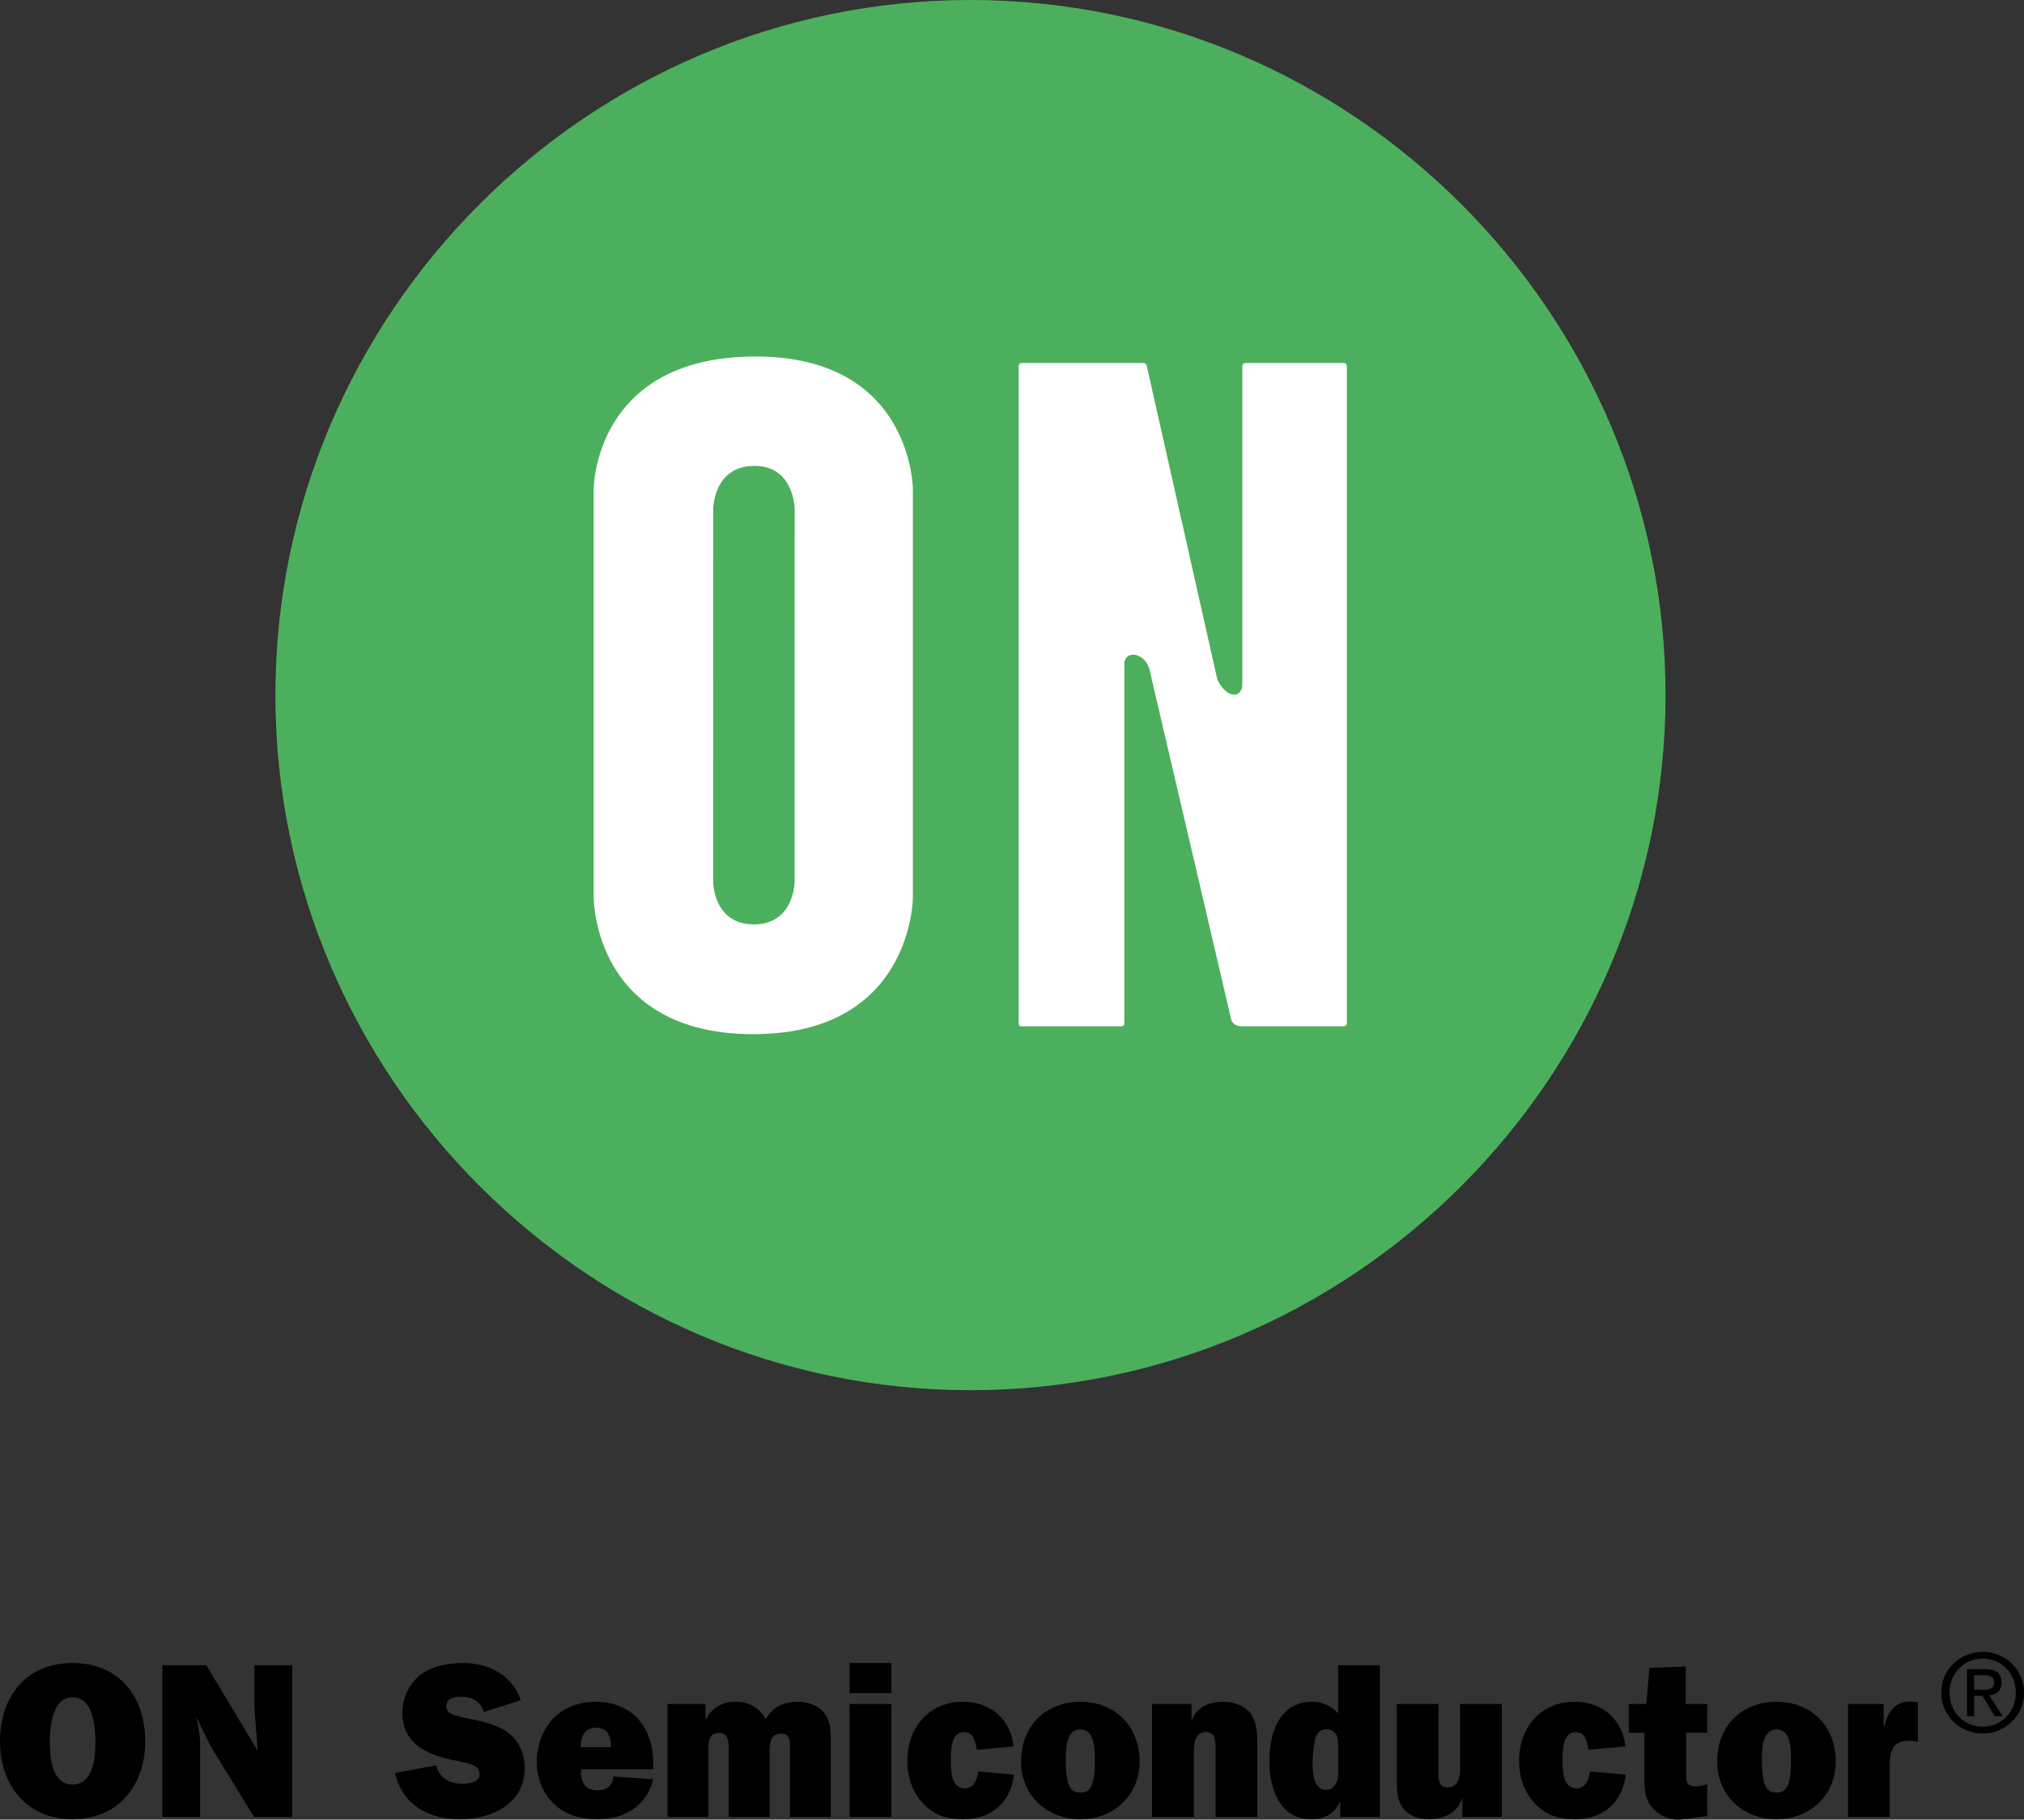
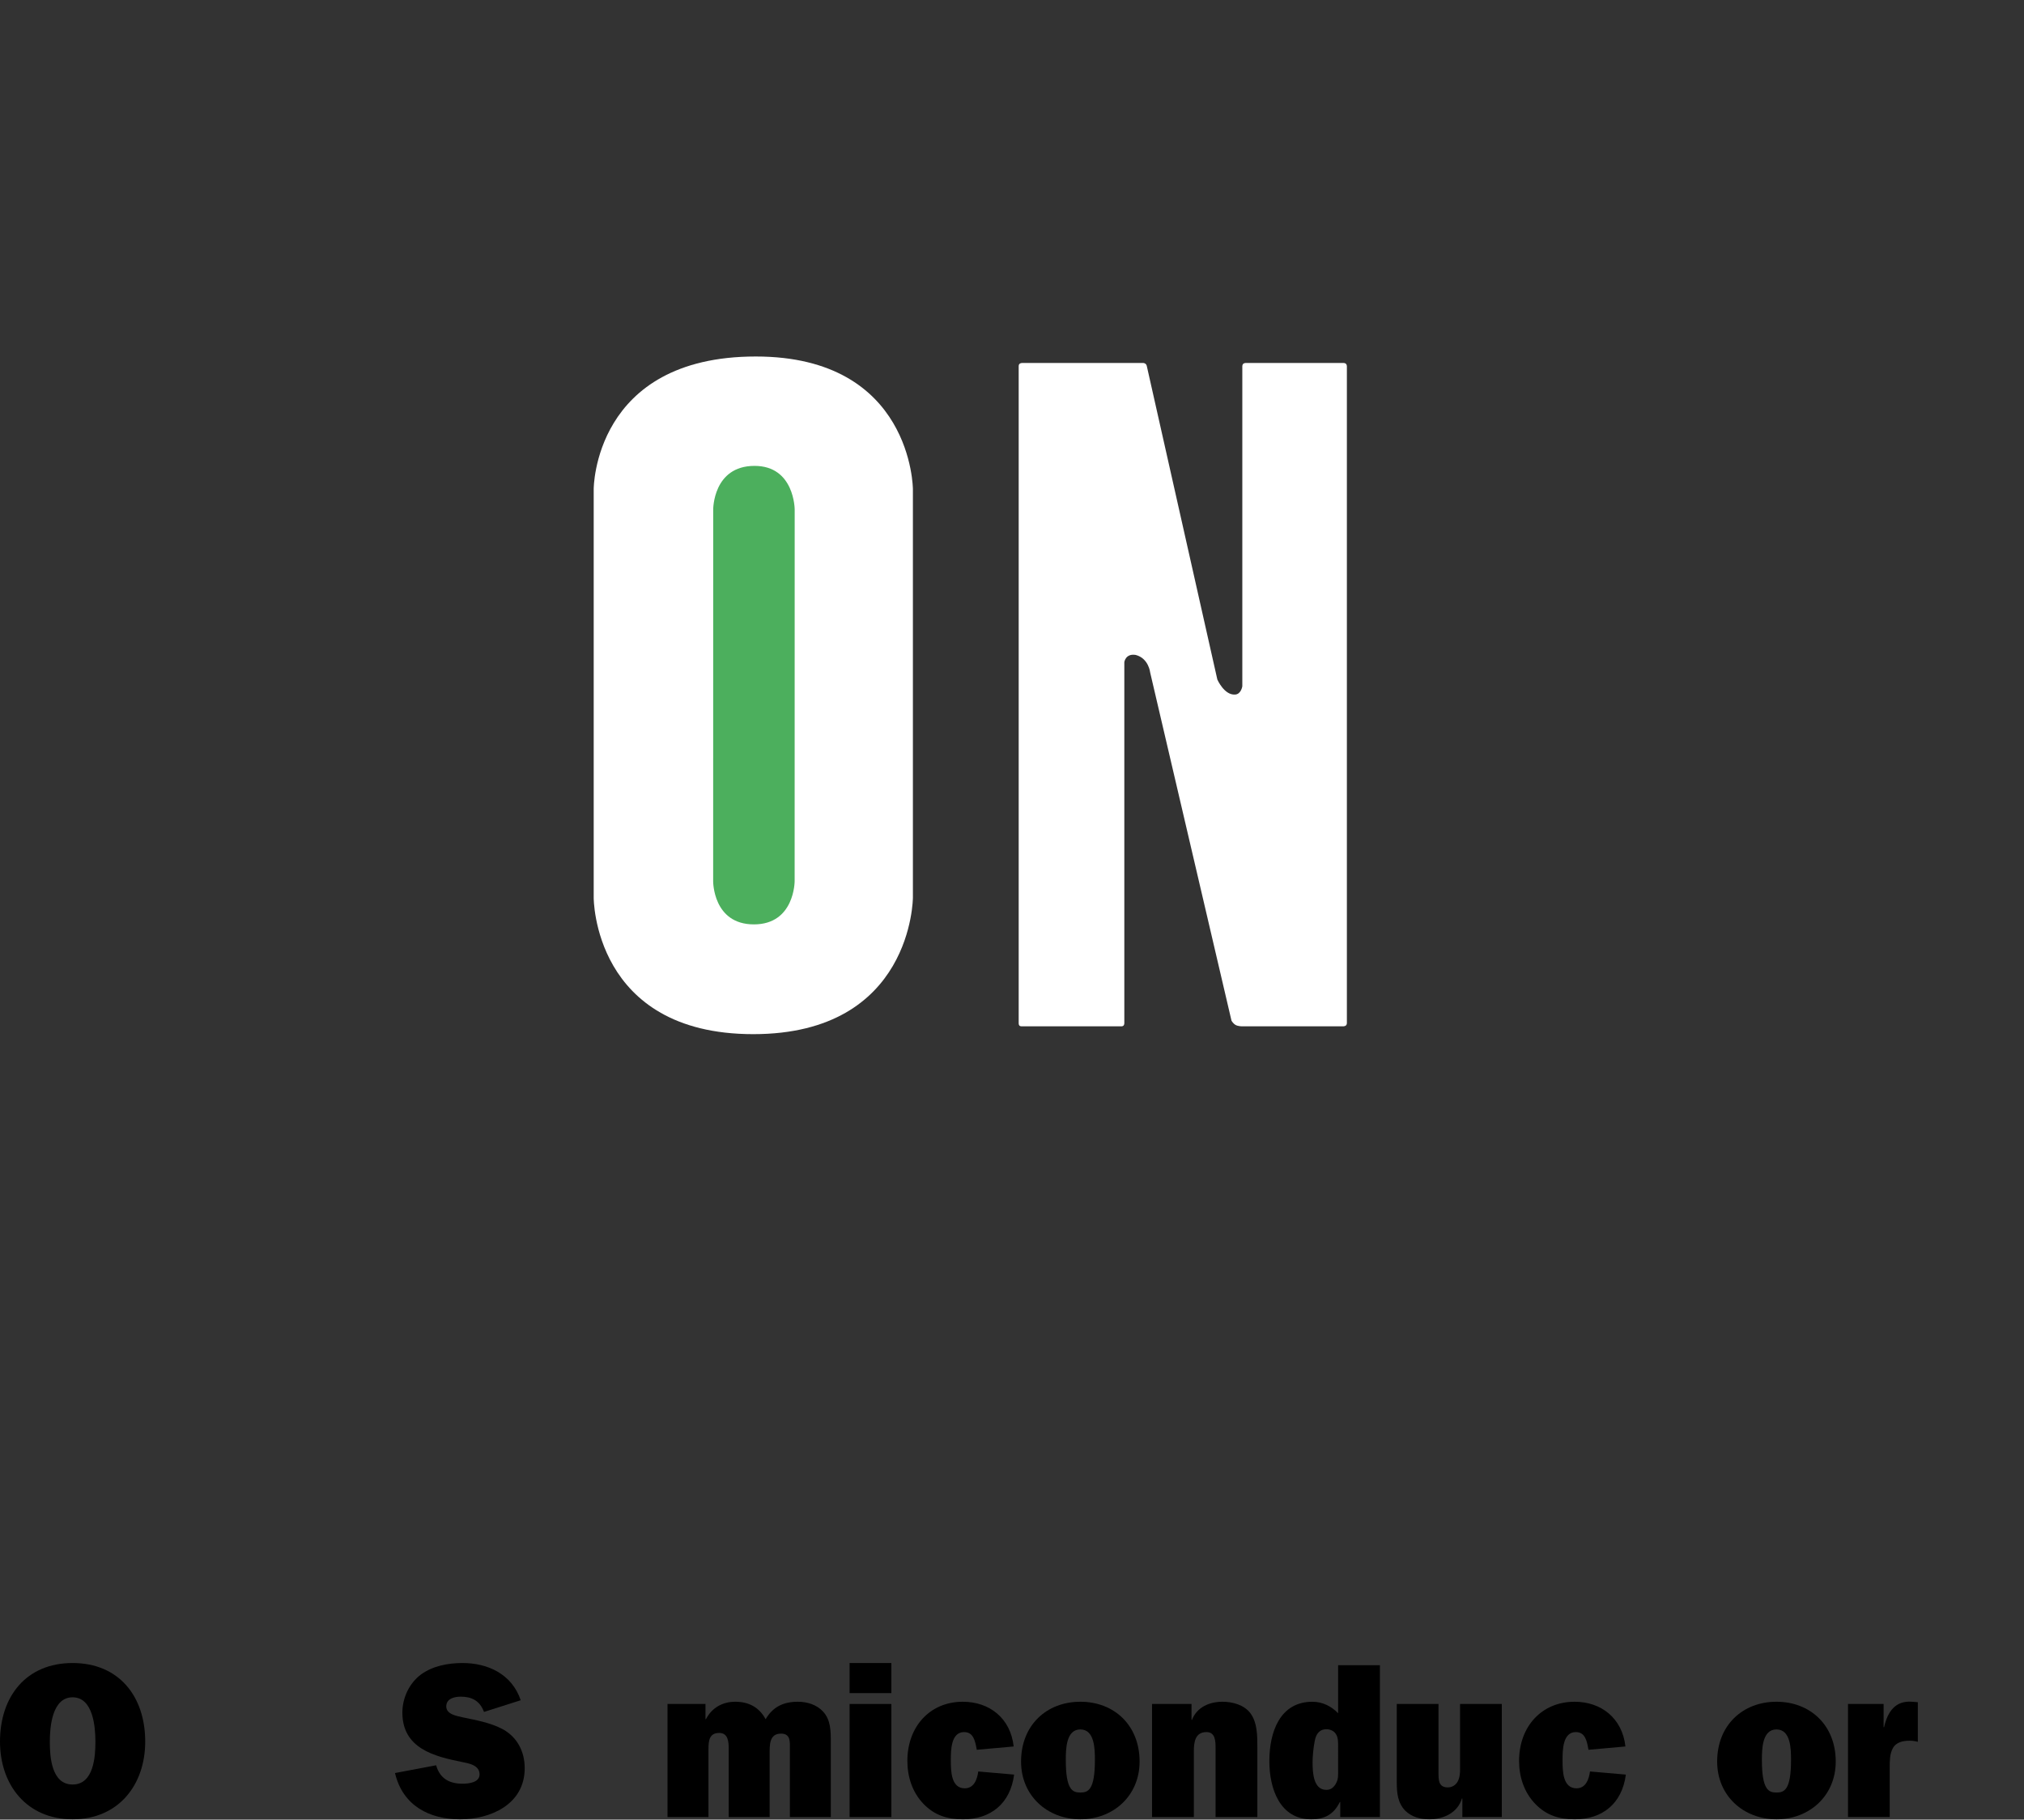
<svg xmlns="http://www.w3.org/2000/svg" version="1.1" id="Layer_1" x="0px" y="0px" width="210.311px" height="189.072px" viewBox="0 0 210.311 189.072" enable-background="new 0 0 210.311 189.072" xml:space="preserve">
  <rect x="0" y="0" width="210.311" height="189.072" fill="#333333" stroke="none" />
  <g>
    <g>
      <g>
        <path d="M7.543,176.363c2.141,0,2.371,3.084,2.371,4.625c0,1.52-0.165,4.437-2.371,4.437s-2.366-2.917-2.366-4.437     C5.177,179.447,5.408,176.363,7.543,176.363z M7.543,172.8C2.735,172.8,0,176.255,0,180.967c0,4.481,2.759,8.07,7.543,8.07     s7.546-3.589,7.546-8.07C15.089,176.255,12.352,172.8,7.543,172.8z" />
-         <path d="M26.406,188.807l-4.53-7.384l-1.404-2.848l-0.047,0.042l0.047,0.186c0.23,1.014,0.322,1.566,0.322,2.646v7.357h-3.931     v-15.779h4.573l5.292,8.812l0.043-0.047l-0.342-4.368v-4.396h3.936v15.779H26.406z" />
        <path d="M45.318,183.425c0.396,1.402,1.404,1.915,2.74,1.915c0.591,0,1.773-0.099,1.773-0.969c0-0.974-1.157-1.153-1.839-1.289     c-2.827-0.574-6.182-1.381-6.182-5.133c0-1.538,0.727-3.058,1.929-3.954c1.228-0.896,2.827-1.195,4.318-1.195     c2.606,0,5.128,1.127,6.05,3.867l-3.815,1.216c-0.438-1.174-1.27-1.587-2.432-1.587c-0.614,0-1.489,0.186-1.489,1.014     c0,0.826,1.094,0.988,1.663,1.125c1.426,0.301,2.94,0.555,4.253,1.268c1.468,0.828,2.234,2.298,2.234,4.025     c0,3.792-3.594,5.311-6.706,5.311c-3.154,0-5.963-1.378-6.771-4.808L45.318,183.425z" />
-         <path d="M60.353,181.538c-0.044-1.075,0.417-2.022,1.556-2.022c1.228,0,1.58,0.877,1.58,2.022H60.353z M63.771,184.596     c-0.174,1.016-0.722,1.43-1.707,1.43c-1.315,0-1.755-0.922-1.685-2.188h7.494v-0.621c0-3.86-2.281-6.394-6.008-6.394     c-1.6,0-3.307,0.577-4.45,1.816c-1.049,1.131-1.642,2.853-1.642,4.441c0,1.679,0.635,3.289,1.842,4.413     c1.272,1.176,2.872,1.543,4.514,1.543c2.651,0,5.062-1.313,5.744-4.163L63.771,184.596z" />
        <path d="M73.307,177.055v1.585h0.045c0.616-1.195,1.731-1.816,3.046-1.816c1.381,0,2.479,0.553,3.157,1.816     c0.767-1.313,1.886-1.816,3.356-1.816c0.943,0,1.95,0.299,2.606,1.014c0.812,0.873,0.812,2.023,0.812,3.262v7.706h-4.253v-7.059     c0-0.76,0.089-1.611-0.923-1.611c-1.228,0-1.181,1.192-1.181,2.143v6.527H75.72v-7.059c0-0.738-0.047-1.682-0.987-1.682     c-1.03,0-1.117,0.809-1.117,1.682v7.059H69.36v-11.751H73.307z" />
        <path d="M92.619,188.807h-4.34v-11.751h4.34V188.807z M92.619,175.926h-4.34V172.8h4.34V175.926z" />
        <path d="M105.375,184.394c-0.394,3.034-2.454,4.643-5.305,4.643c-1.62,0-2.938-0.39-4.121-1.609     c-1.139-1.195-1.665-2.78-1.665-4.464c0-3.54,2.324-6.14,5.763-6.14c2.762,0,4.959,1.703,5.283,4.648l-3.834,0.343l-0.021-0.115     c-0.155-0.807-0.327-1.724-1.296-1.724c-1.379,0-1.379,1.91-1.379,2.945c0,1.101,0.023,2.898,1.447,2.898     c0.943,0,1.291-0.894,1.401-1.75L105.375,184.394z" />
        <path d="M112.26,179.701c1.486,0,1.51,2.046,1.51,3.173c0,3.152-0.722,3.382-1.51,3.382c-0.79,0-1.515-0.23-1.515-3.382     C110.746,181.748,110.769,179.701,112.26,179.701z M112.26,176.824c-3.51,0-6.163,2.438-6.163,6.215     c0,3.562,2.743,5.998,6.163,5.998c3.418,0,6.153-2.437,6.153-5.998C118.414,179.262,115.765,176.824,112.26,176.824z" />
        <path d="M123.81,177.055v1.656h0.042c0.526-1.333,1.82-1.887,3.176-1.887c1.054,0,2.263,0.325,2.919,1.219     c0.703,0.967,0.703,2.305,0.703,3.521v7.242h-4.342v-7.127c0-0.713,0-1.703-0.941-1.703c-1.207,0-1.317,1.077-1.317,2.046v6.784     h-4.342v-11.751H123.81z" />
        <path d="M139.042,183.886c0,0.574,0.043,0.988-0.261,1.496c-0.242,0.391-0.529,0.598-0.967,0.598     c-1.359,0-1.426-1.839-1.426-2.875c0-0.642,0.09-1.541,0.222-2.188c0.127-0.71,0.461-1.237,1.228-1.237     c0.349,0,0.746,0.158,0.943,0.457c0.28,0.369,0.261,0.917,0.261,1.38V183.886z M143.385,188.807v-15.779h-4.343v4.992     c-0.682-0.71-1.6-1.195-2.672-1.195c-3.378,0-4.474,3.152-4.474,6.163c0,2.903,1.114,6.05,4.342,6.05     c1.402,0,2.346-0.503,2.98-1.792h0.045v1.562H143.385z" />
        <path d="M151.952,188.807v-1.934h-0.042c-0.461,1.52-1.952,2.164-3.396,2.164c-0.92,0-1.821-0.23-2.503-0.898     c-0.788-0.828-0.875-1.863-0.875-2.964v-8.12h4.337v7.108c0,0.762-0.019,1.562,0.97,1.562c0.438,0,0.854-0.25,1.049-0.664     c0.2-0.395,0.221-0.809,0.221-1.251v-6.755h4.338v11.751H151.952z" />
        <path d="M168.94,184.394c-0.394,3.034-2.456,4.643-5.302,4.643c-1.623,0-2.94-0.39-4.122-1.609     c-1.143-1.195-1.67-2.78-1.67-4.464c0-3.54,2.324-6.14,5.768-6.14c2.762,0,4.954,1.703,5.283,4.648l-3.836,0.343l-0.023-0.115     c-0.153-0.807-0.327-1.724-1.297-1.724c-1.378,0-1.378,1.91-1.378,2.945c0,1.101,0.023,2.898,1.449,2.898     c0.94,0,1.293-0.894,1.401-1.75L168.94,184.394z" />
-         <path d="M169.25,180.045v-2.99h1.817l0.325-3.75l3.775-0.141v3.891h2.232v2.99h-2.19v4.048c0,0.847-0.089,1.52,0.941,1.52     c0.418,0,0.832-0.094,1.249-0.207v3.289l-2.566,0.343c-1.157,0.16-2.277-0.23-3.134-1.195c-0.854-0.969-0.832-2.089-0.832-3.359     v-4.438H169.25z" />
        <path d="M184.591,179.701c1.491,0,1.513,2.046,1.513,3.173c0,3.152-0.723,3.382-1.513,3.382s-1.515-0.23-1.515-3.382     C183.077,181.748,183.1,179.701,184.591,179.701z M184.591,176.824c-3.51,0-6.163,2.438-6.163,6.215     c0,3.562,2.743,5.998,6.163,5.998c3.418,0,6.158-2.437,6.158-5.998C190.75,179.262,188.096,176.824,184.591,176.824z" />
        <path d="M195.772,179.468c0.369-1.63,1.183-2.783,2.914-2.644l0.593,0.047v4.116c-0.264-0.07-0.551-0.113-0.838-0.113     c-0.7,0-1.42,0.134-1.773,0.805c-0.311,0.574-0.311,1.331-0.311,2.018v5.109h-4.335v-11.751h3.7v2.413H195.772z" />
      </g>
    </g>
-     <path d="M201.715,175.867c0-2.43,1.977-4.227,4.312-4.227c2.313,0,4.284,1.797,4.284,4.227c0,2.458-1.972,4.255-4.284,4.255   C203.692,180.122,201.715,178.325,201.715,175.867z M206.027,179.417c1.922,0,3.435-1.505,3.435-3.549   c0-2.004-1.513-3.523-3.435-3.523c-1.94,0-3.455,1.52-3.455,3.523C202.572,177.911,204.086,179.417,206.027,179.417z    M205.131,178.325h-0.741v-4.888h1.863c1.154,0,1.724,0.426,1.724,1.39c0,0.873-0.546,1.256-1.27,1.343l1.392,2.155h-0.827   l-1.292-2.122h-0.849V178.325z M206.015,175.575c0.631,0,1.19-0.04,1.19-0.795c0-0.606-0.55-0.717-1.065-0.717h-1.009v1.512   H206.015z" />
    <g>
      <g>
-         <path fill="#4CAF5D" d="M100.837,0c39.723,0,72.228,32.503,72.228,72.226c0,39.722-32.505,72.225-72.228,72.225     c-39.72,0-72.221-32.503-72.221-72.225C28.617,32.503,61.118,0,100.837,0L100.837,0L100.837,0L100.837,0L100.837,0z" />
        <path fill="#FFFFFF" d="M78.534,37.043c16.277,0,16.324,13.779,16.324,13.779v42.446c0,0-0.023,14.188-16.588,14.188     c-16.644,0-16.58-14.188-16.58-14.188V50.822C61.69,50.822,61.67,37.043,78.534,37.043L78.534,37.043L78.534,37.043     L78.534,37.043L78.534,37.043z" />
        <path fill="#4CAF5D" d="M78.402,48.409c4.168,0,4.173,4.537,4.173,4.537L82.57,91.563c0,0,0.005,4.488-4.233,4.488     c-4.267,0-4.234-4.488-4.234-4.488l0.005-38.617C74.107,52.946,74.083,48.409,78.402,48.409L78.402,48.409L78.402,48.409     L78.402,48.409L78.402,48.409z" />
        <path fill="#FFFFFF" d="M116.737,106.573c-0.087,0.083-0.262,0.071-0.262,0.071h-10.27c0,0-0.184,0.012-0.277-0.071     c-0.085-0.087-0.078-0.266-0.078-0.266v-68.24c0,0-0.007-0.169,0.078-0.254c0.094-0.094,0.277-0.097,0.277-0.097h12.612     c0,0,0.153,0.021,0.24,0.113c0.09,0.087,0.113,0.238,0.113,0.238l7.322,32.541c0,0,0.713,1.63,1.832,1.562     c0.64-0.021,0.763-0.863,0.763-0.863V38.066c0,0,0-0.169,0.084-0.254c0.095-0.094,0.271-0.097,0.271-0.097h10.16     c0,0,0.176,0.002,0.263,0.097c0.087,0.084,0.087,0.254,0.087,0.254v68.24c0,0,0,0.153-0.087,0.24     c-0.087,0.082-0.263,0.097-0.263,0.097h-10.515c0,0-0.409,0.012-0.692-0.139c-0.279-0.153-0.435-0.458-0.435-0.458l-8.447-36.163     c0,0-0.147-1.478-1.505-1.83c-1.059-0.174-1.181,0.746-1.181,0.746v37.508C116.829,106.307,116.829,106.486,116.737,106.573     L116.737,106.573L116.737,106.573L116.737,106.573L116.737,106.573z" />
      </g>
    </g>
  </g>
</svg>